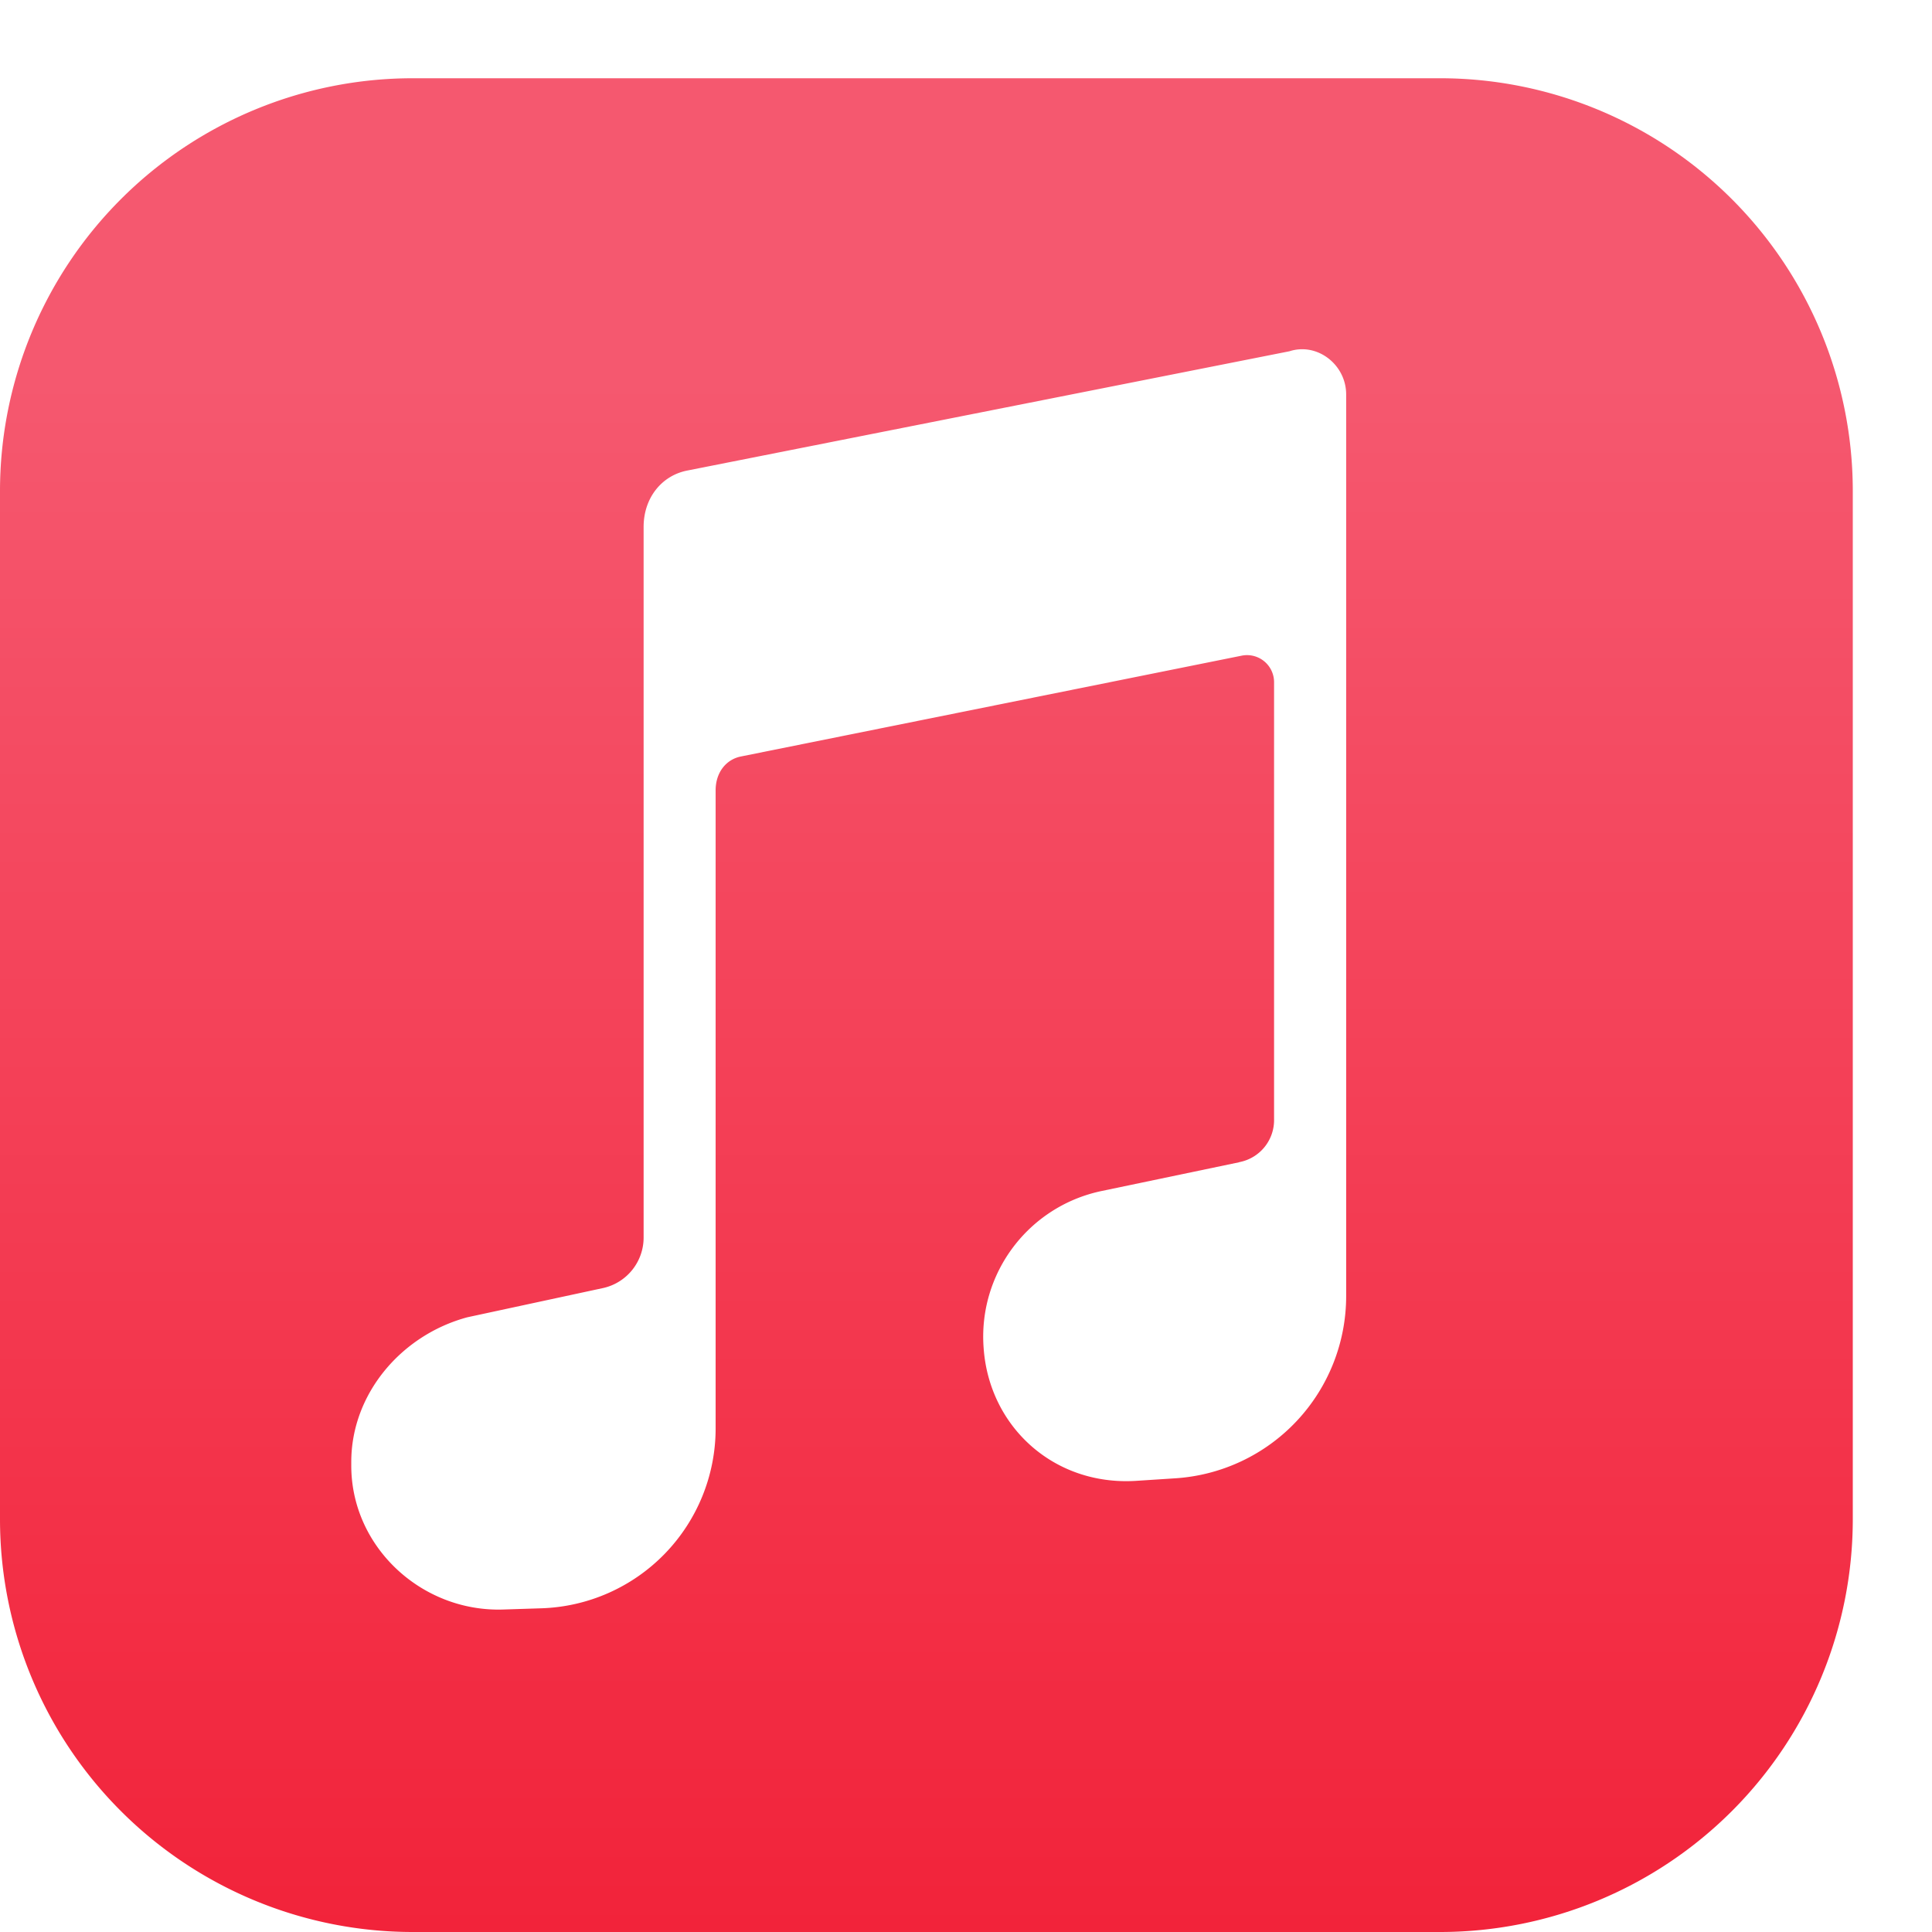
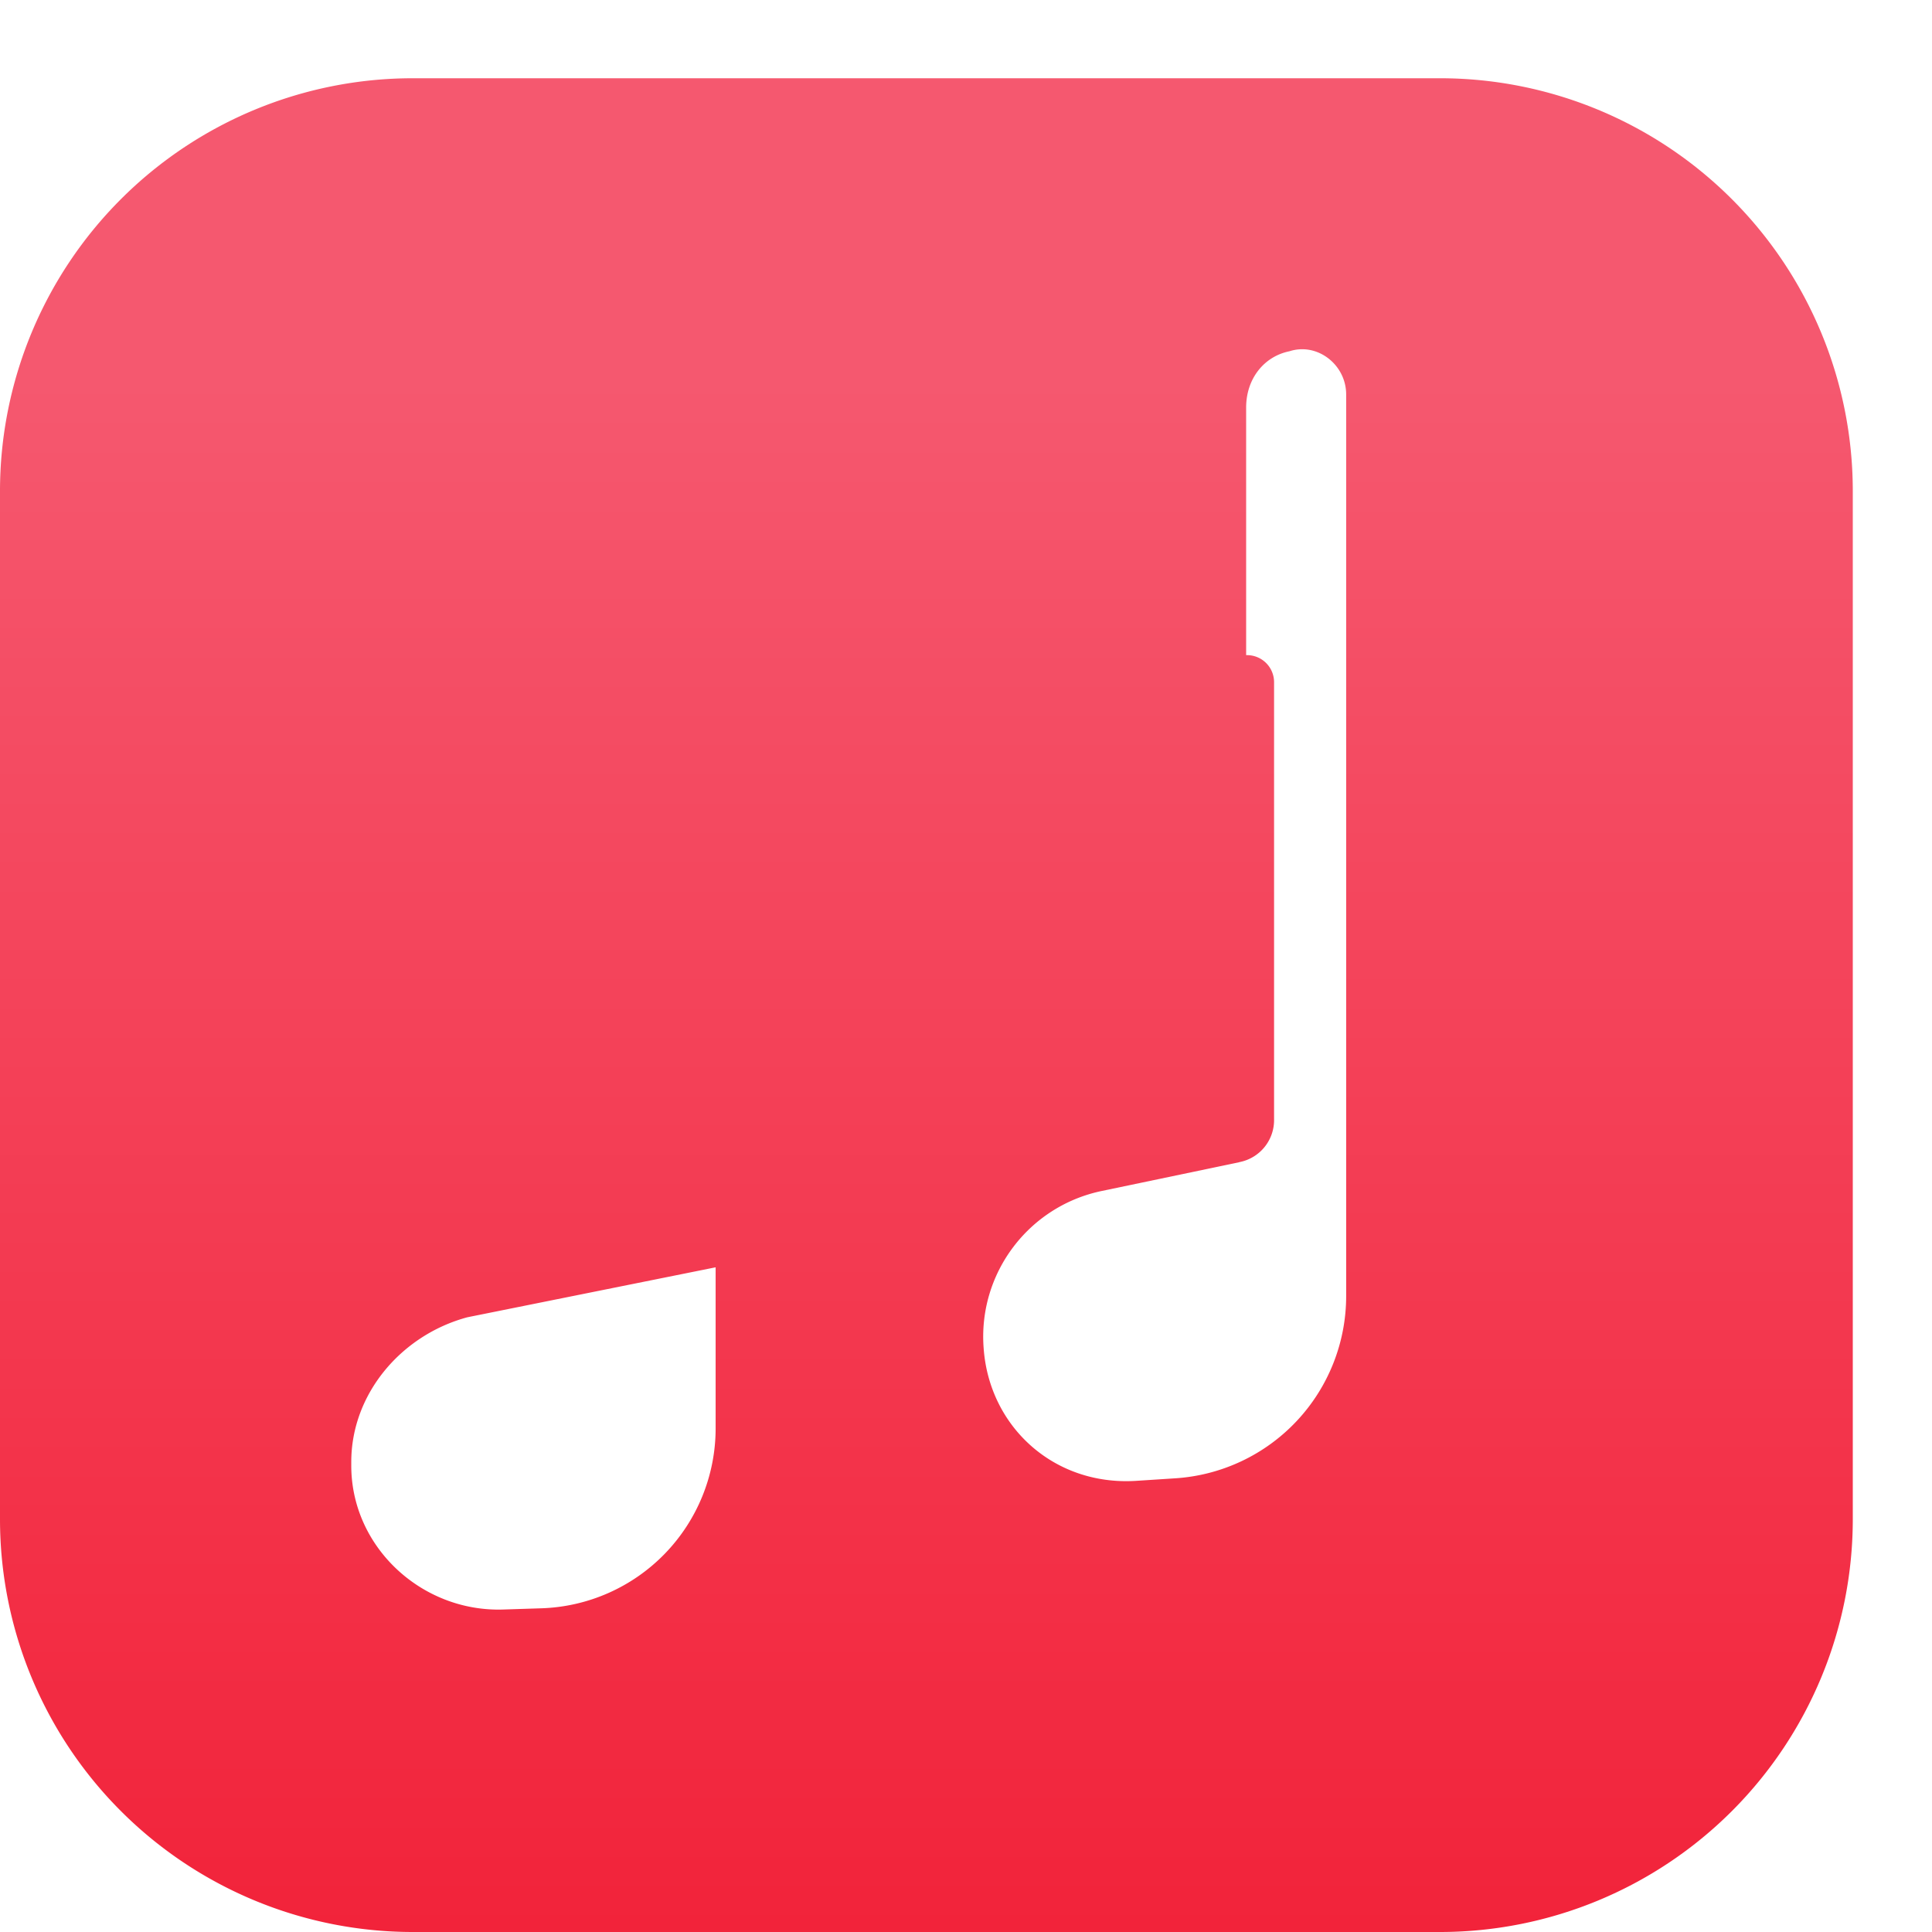
<svg xmlns="http://www.w3.org/2000/svg" width="22" height="22" viewBox="0 0 22 22">
  <defs>
    <linearGradient id="bxv5a" x1="10.54" x2="10.54" y1="4.32" y2="21.98" gradientUnits="userSpaceOnUse">
      <stop offset="0" stop-color="#f5586f" />
      <stop offset="1" stop-color="#f2233a" />
    </linearGradient>
  </defs>
  <g>
    <g>
-       <path fill="url(#bxv5a)" d="M0 5.591a4.701 4.701 0 0 1 4.701-4.7h11.696a4.701 4.701 0 0 1 4.701 4.7V17.3A4.701 4.701 0 0 1 16.397 22H4.701A4.701 4.701 0 0 1 0 17.299zm14.11 7.644l-1.565.327c-.835.175-1.41.941-1.344 1.791.064.893.799 1.566 1.731 1.51l.447-.029a2.08 2.08 0 0 0 1.95-2.075V4.492c0-.34-.329-.595-.646-.492L7.822 5.359c-.287.058-.493.31-.493.641v8.092a.589.589 0 0 1-.456.574L5.322 15C4.568 15.203 4 15.874 4 16.647v.043c0 .925.8 1.666 1.726 1.638l.436-.014a2.05 2.05 0 0 0 1.987-2.047V9c0-.206.121-.353.289-.386l5.702-1.148a.308.308 0 0 1 .368.301v4.977a.487.487 0 0 1-.399.49z" />
+       <path fill="url(#bxv5a)" d="M0 5.591a4.701 4.701 0 0 1 4.701-4.7h11.696a4.701 4.701 0 0 1 4.701 4.7V17.3A4.701 4.701 0 0 1 16.397 22H4.701A4.701 4.701 0 0 1 0 17.299zm14.11 7.644l-1.565.327c-.835.175-1.41.941-1.344 1.791.064.893.799 1.566 1.731 1.51l.447-.029a2.08 2.08 0 0 0 1.95-2.075V4.492c0-.34-.329-.595-.646-.492c-.287.058-.493.31-.493.641v8.092a.589.589 0 0 1-.456.574L5.322 15C4.568 15.203 4 15.874 4 16.647v.043c0 .925.8 1.666 1.726 1.638l.436-.014a2.05 2.05 0 0 0 1.987-2.047V9c0-.206.121-.353.289-.386l5.702-1.148a.308.308 0 0 1 .368.301v4.977a.487.487 0 0 1-.399.49z" />
    </g>
  </g>
</svg>